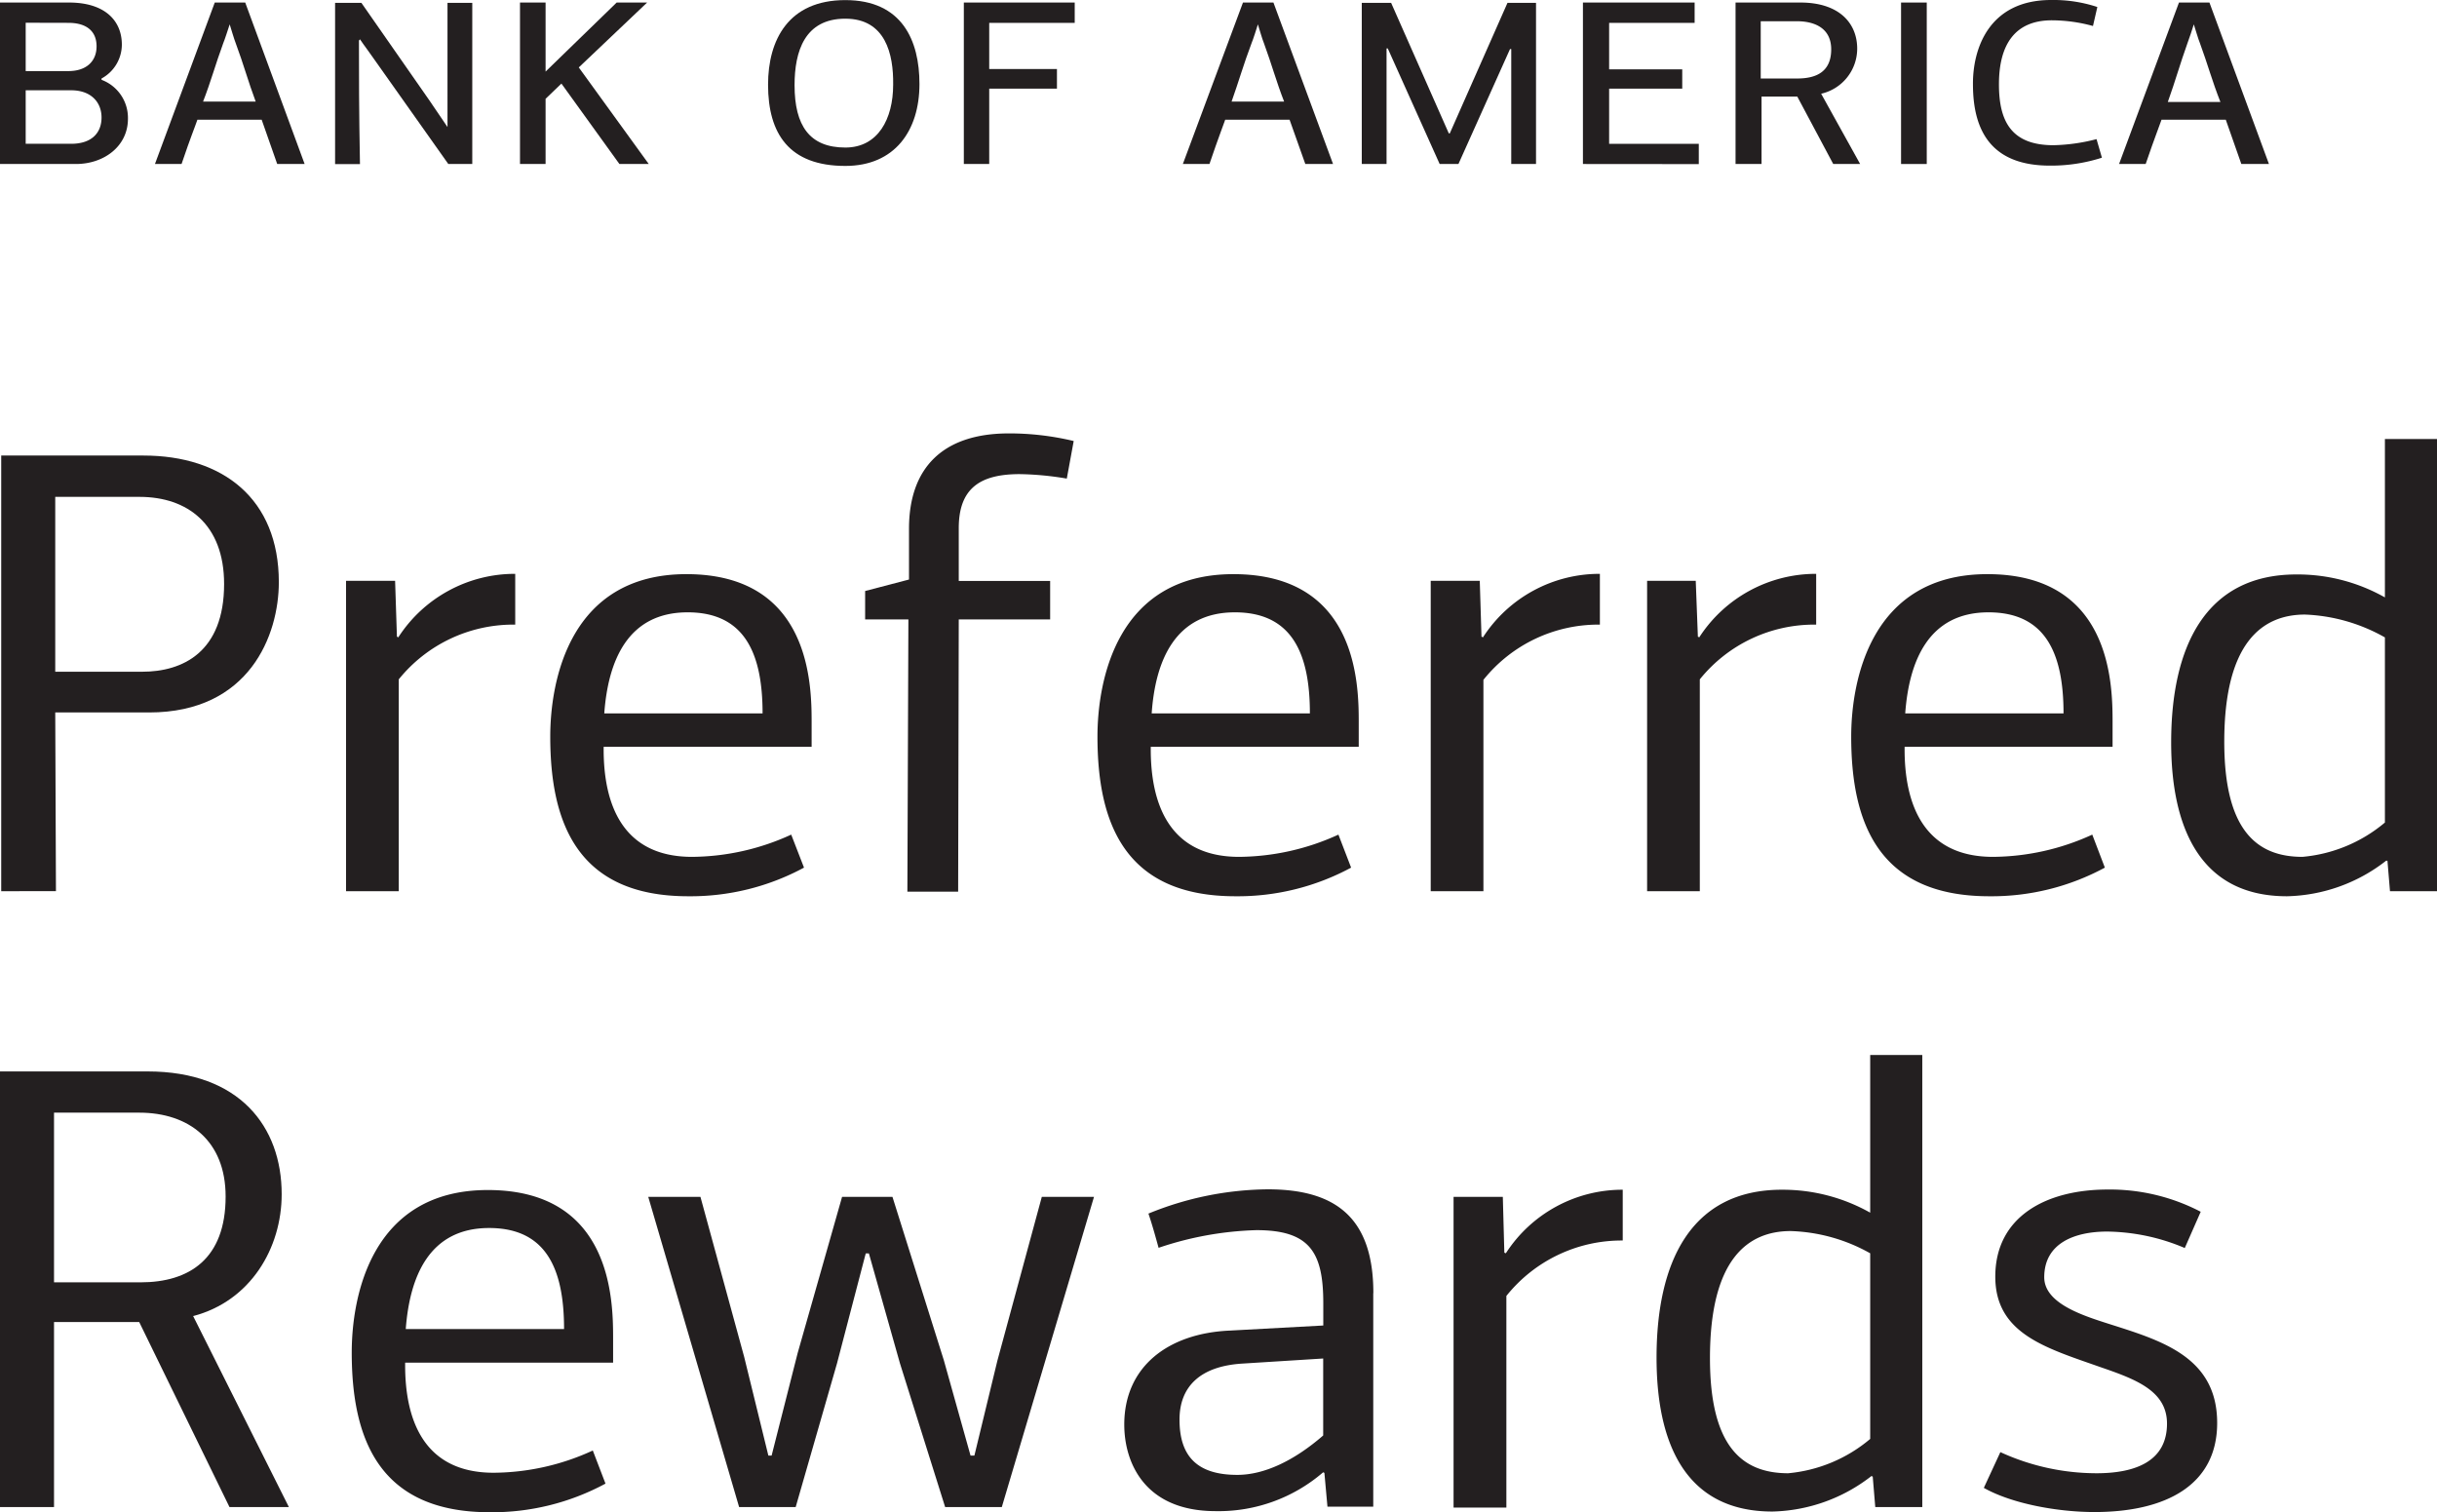
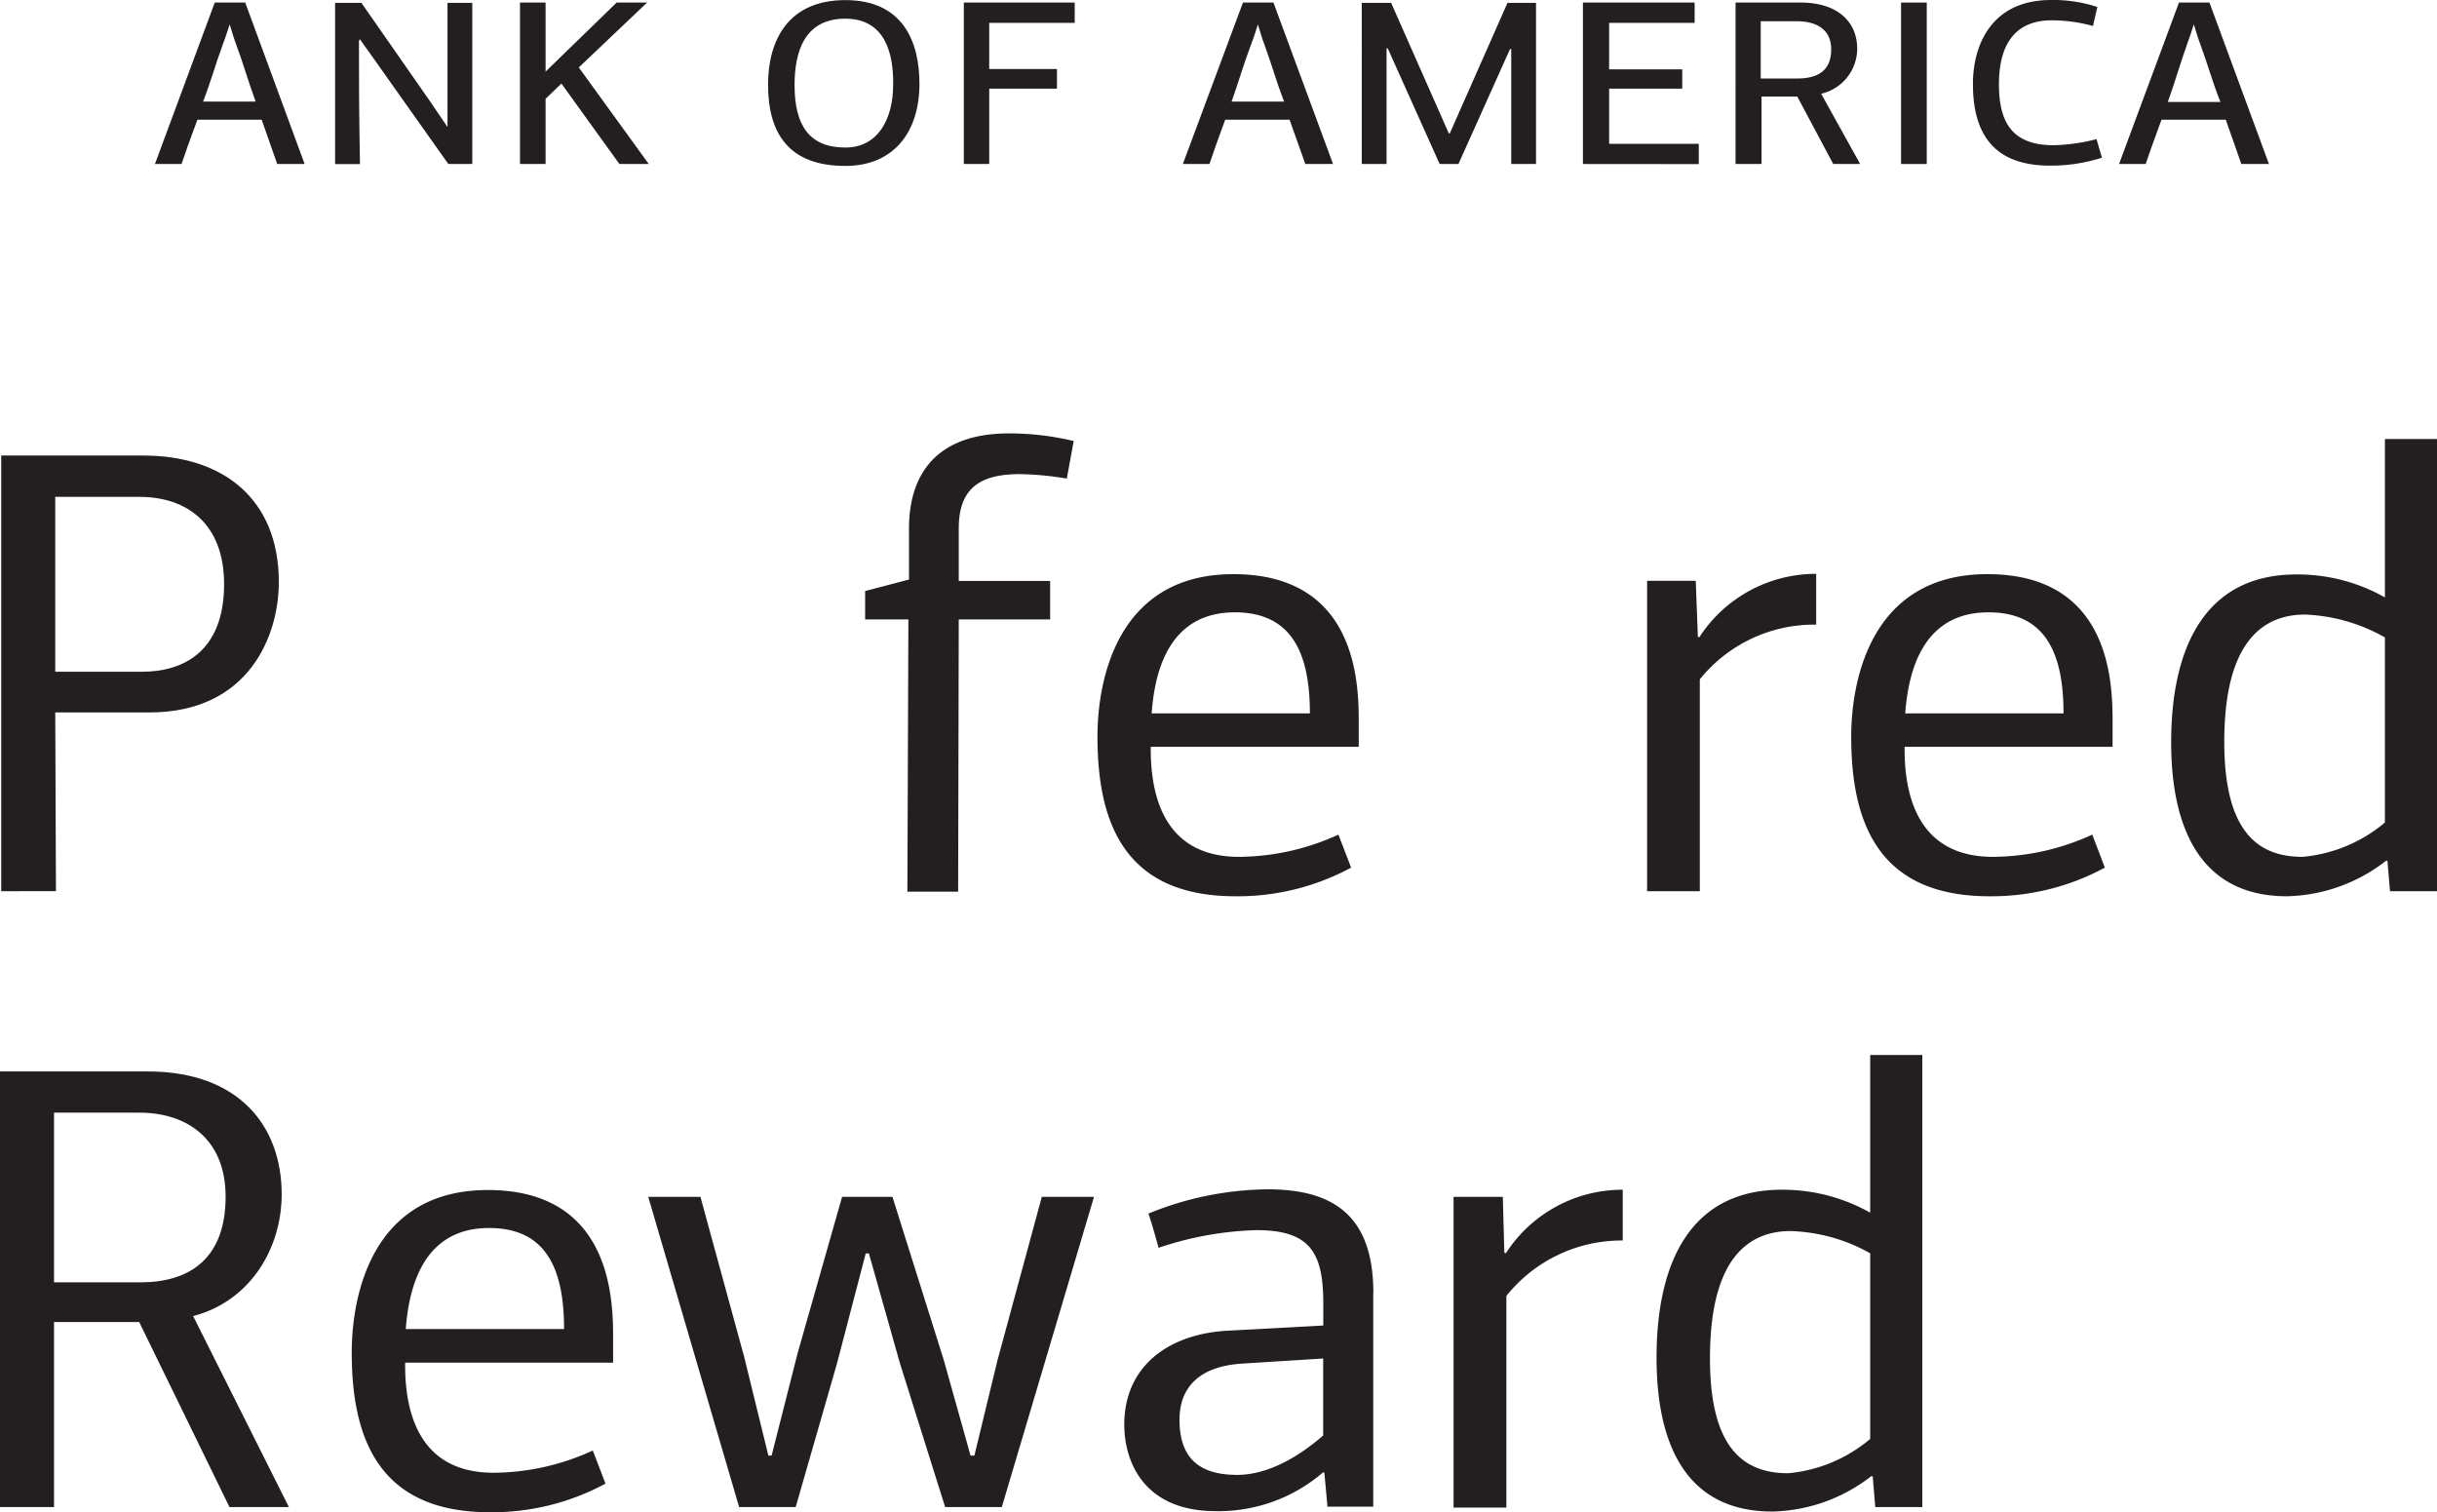
<svg xmlns="http://www.w3.org/2000/svg" id="Layer_1" data-name="Layer 1" viewBox="0 0 240 148.92">
  <defs>
    <style>.cls-1{fill:#231f20;}</style>
  </defs>
  <title>logo-preferred-rewards</title>
  <path class="cls-1" d="M14.71,70.16H5.44l.07,17.6H.12V44.86h14c7.83,0,13.34,4.26,13.34,12.47,0,5.19-2.88,12.83-12.77,12.83M5.44,48.93V66.15H14c4,0,8.07-1.94,8.07-8.64,0-5.89-3.62-8.58-8.33-8.58Z" />
-   <path class="cls-1" d="M39.09,62.71c.06,0,.06,0,.13.06a13.67,13.67,0,0,1,11.52-6.26v5A14.5,14.5,0,0,0,39.27,66.9V87.76H34.08V57.2h4.83Z" />
-   <path class="cls-1" d="M79.93,71.1v2.44H59.45c-.06,5.71,1.88,10.84,8.71,10.84a23.72,23.72,0,0,0,9.76-2.19l1.26,3.25a23.51,23.51,0,0,1-11.4,2.82c-10.9,0-13.59-7.2-13.59-15.72,0-5.45,1.88-16,13.41-16,12.2,0,12.33,10.83,12.33,14.59m-20.42-.88H75.1c0-5.88-1.75-9.95-7.38-9.95-5.89,0-7.83,4.76-8.21,9.95" />
  <path class="cls-1" d="M89.46,61H85.2V58.2l4.32-1.13v-5c0-6.06,3.39-9.39,9.83-9.39a27.21,27.21,0,0,1,6.39.75l-.68,3.7a30,30,0,0,0-4.64-.44c-3.88,0-6,1.38-6,5.32v5.2h9V61h-9l-.06,26.81h-5Z" />
  <path class="cls-1" d="M133.81,71.1v2.44H113.33c-.06,5.71,1.88,10.84,8.7,10.84a23.85,23.85,0,0,0,9.78-2.19l1.25,3.25a23.49,23.49,0,0,1-11.4,2.82c-10.89,0-13.58-7.2-13.58-15.72,0-5.45,1.87-16,13.39-16,12.21,0,12.34,10.83,12.34,14.59m-20.41-.88H129c0-5.88-1.75-9.95-7.39-9.95-5.88,0-7.83,4.76-8.19,9.95" />
-   <path class="cls-1" d="M145.9,62.71c.07,0,.07,0,.14.06a13.67,13.67,0,0,1,11.52-6.26v5a14.49,14.49,0,0,0-11.47,5.44V87.76H140.9V57.2h4.83Z" />
  <path class="cls-1" d="M167.21,62.71c.06,0,.06,0,.13.06a13.69,13.69,0,0,1,11.52-6.26v5A14.47,14.47,0,0,0,167.4,66.9V87.76h-5.19V57.2H167Z" />
  <path class="cls-1" d="M208.05,71.1v2.44H187.57c-.06,5.71,1.89,10.84,8.71,10.84a23.77,23.77,0,0,0,9.77-2.19l1.24,3.25a23.44,23.44,0,0,1-11.38,2.82c-10.9,0-13.6-7.2-13.6-15.72,0-5.45,1.89-16,13.41-16,12.21,0,12.33,10.83,12.33,14.59m-20.42-.88h15.59c0-5.88-1.75-9.95-7.39-9.95-5.88,0-7.82,4.76-8.2,9.95" />
  <path class="cls-1" d="M234.87,58.77V43.23H240V87.76h-4.63l-.25-3c-.07,0-.07,0-.13,0a16.41,16.41,0,0,1-9.77,3.5c-8.7,0-11.4-7-11.4-15.15,0-9.33,3.32-16.54,12.33-16.54a17.48,17.48,0,0,1,8.72,2.26m0,3.94A17.26,17.26,0,0,0,227,60.52c-4.26,0-7.95,2.82-7.95,12.53,0,8.63,3.13,11.33,7.7,11.33A14.6,14.6,0,0,0,234.87,81Z" />
  <path class="cls-1" d="M19,129.56l9.45,18.85H22.6l-8.89-18.22H5.32v18.22H0v-42.9H14.53c9.07,0,13.21,5.45,13.21,12.09,0,5.32-3.07,10.52-8.71,12m-5.2-3.32c4.82,0,8.39-2.31,8.39-8.45,0-5.51-3.63-8.26-8.51-8.26H5.32v16.71Z" />
  <path class="cls-1" d="M60.38,131.76v2.43H39.9c-.06,5.7,1.88,10.84,8.71,10.84a23.61,23.61,0,0,0,9.77-2.19l1.25,3.26a23.5,23.5,0,0,1-11.39,2.82c-10.9,0-13.6-7.2-13.6-15.73,0-5.44,1.88-16,13.4-16,12.22,0,12.34,10.84,12.34,14.6M40,130.88H55.55c0-5.89-1.74-9.95-7.38-9.95-5.88,0-7.82,4.75-8.21,9.95" />
  <polygon class="cls-1" points="95.96 143.34 98.22 134.01 102.6 117.86 107.74 117.86 98.66 148.41 93.08 148.41 88.63 134.26 85.57 123.43 85.26 123.43 82.43 134.26 78.36 148.41 72.79 148.41 63.84 117.86 68.98 117.86 73.29 133.63 75.67 143.34 75.99 143.34 78.55 133.26 82.93 117.86 87.89 117.86 92.95 133.95 95.58 143.34 95.96 143.34" />
  <path class="cls-1" d="M135.24,127.37v21h-4.51l-.3-3.32a.26.26,0,0,0-.13-.06,15.75,15.75,0,0,1-10.58,3.82c-7.08,0-9-4.88-9-8.52,0-5.76,4.38-9,10.4-9.26l9.2-.5v-2.2c0-5-1.32-7.19-6.58-7.19a32.74,32.74,0,0,0-9.64,1.74c-.31-1.12-.62-2.25-1-3.37a31.63,31.63,0,0,1,11.76-2.39c6.57,0,10.39,2.7,10.39,10.21m-12.89,6.95c-4.14.25-6.2,2.25-6.2,5.52,0,3.62,1.75,5.44,5.69,5.44,2.64,0,5.58-1.38,8.46-3.88v-7.58Z" />
  <path class="cls-1" d="M148.15,123.37c.08,0,.08,0,.14.06a13.67,13.67,0,0,1,11.52-6.27v5a14.53,14.53,0,0,0-11.46,5.46v20.84h-5.2V117.86H148Z" />
  <path class="cls-1" d="M184.18,119.42V103.89h5.13v44.52h-4.63l-.25-3c-.07,0-.07-.06-.12-.06a16.43,16.43,0,0,1-9.76,3.5c-8.72,0-11.41-6.95-11.41-15.15,0-9.34,3.32-16.54,12.34-16.54a17.55,17.55,0,0,1,8.7,2.26m0,4a17,17,0,0,0-7.83-2.19c-4.26,0-7.95,2.81-7.95,12.52,0,8.64,3.13,11.33,7.7,11.33a14.56,14.56,0,0,0,8.08-3.38Z" />
-   <path class="cls-1" d="M197,143a22.76,22.76,0,0,0,9.46,2.08c3.88,0,6.95-1.2,6.95-4.89,0-3.25-3.13-4.38-6.58-5.57-5.32-1.88-10.33-3.26-10.33-8.9,0-5.88,4.95-8.58,11.08-8.58a19.33,19.33,0,0,1,9.15,2.19l-1.57,3.57a20.09,20.09,0,0,0-7.64-1.62c-3.19,0-6.2,1.13-6.2,4.5,0,2.64,4,3.83,6.52,4.64,5.13,1.63,10.51,3.26,10.51,9.71,0,6.13-5.07,8.77-12.09,8.77-3.62,0-8.13-.82-10.89-2.38Z" />
-   <path class="cls-1" d="M10,7.86A4,4,0,0,1,12.6,11.7c0,2.71-2.37,4.45-5.12,4.45H0V.25H6.8C10.29.25,12,2,12,4.4A3.81,3.81,0,0,1,10,7.73ZM2.53,2.24V7H6.74c1.74,0,2.77-.94,2.77-2.44s-1-2.31-2.77-2.31Zm0,6.65v5.27H7c2.08,0,3-1.12,3-2.59S9,8.89,7,8.89Z" />
  <path class="cls-1" d="M27.3,16.15l-1.53-4.36H19.44c-.31.9-.6,1.53-1.56,4.36H15.26L21.15.25h3L30,16.15ZM23.21,4.24c-.15-.37-.47-1.46-.59-1.84h0c-.13.38-.47,1.47-.63,1.84C21.22,6.33,20.78,8,20,10h5.18C24.43,8,24,6.36,23.21,4.24Z" />
  <path class="cls-1" d="M35.35,4c0,3.46,0,6.77.1,12.16H33V.28h2.59l6.7,9.61,1.78,2.62h0V.28h2.44l0,15.87H44.15L36.76,5.71c-.47-.69-.85-1.16-1.31-1.84Z" />
  <path class="cls-1" d="M53.73,16.15H51.21V.25h2.52v6.8l7-6.8h3L57,6.64l6.89,9.51H61L55.29,8.23l-1.56,1.5Z" />
  <path class="cls-1" d="M83.25,16.34c-5.52,0-7.61-3.15-7.61-8,0-4.4,2-8.33,7.61-8.33s7.3,4,7.3,8.26C90.55,12.88,88.11,16.34,83.25,16.34Zm0-14.5c-4,0-5,3.21-5,6.55,0,4,1.49,6.14,5,6.14,3.21,0,4.71-2.8,4.71-6.2C88,5.33,87.21,1.84,83.25,1.84Z" />
  <path class="cls-1" d="M94.92,16.15V.25h10.92v2H97.42V6.8h6.67V8.73H97.42v7.42Z" />
  <path class="cls-1" d="M128.55,16.15,127,11.79h-6.34c-.31.9-.59,1.53-1.55,4.36h-2.62L122.41.25h3l5.87,15.9ZM124.47,4.24c-.16-.37-.47-1.46-.59-1.84h0c-.12.38-.46,1.47-.62,1.84C122.47,6.33,122,8,121.29,10h5.17C125.68,8,125.25,6.36,124.47,4.24Z" />
  <path class="cls-1" d="M142.78,13.13,148.46.28h2.81V16.15h-2.44V4.83h-.12l-5.08,11.32h-1.85L136.67,4.77h-.12V16.15h-2.44V.28H137l5.68,12.85Z" />
  <path class="cls-1" d="M155.89,16.15V.25h11v2h-8.42V6.83h7.2v1.9h-7.2v5.43h8.83v2Z" />
  <path class="cls-1" d="M179.35,9.23l3.84,6.92h-2.65L177,9.51h-3.52v6.64h-2.56V.25h6.39c3.78,0,5.59,2,5.59,4.55A4.56,4.56,0,0,1,179.35,9.23ZM177,7.73c1.94,0,3.34-.71,3.34-2.87,0-2-1.5-2.77-3.4-2.77H173.4V7.73Z" />
  <path class="cls-1" d="M187.22,16.15V.25h2.53v15.9Z" />
  <path class="cls-1" d="M207,15.53a16.42,16.42,0,0,1-5.12.78c-5.61,0-7.58-3.24-7.58-8C194.27,4.9,195.8,0,202,0a13.81,13.81,0,0,1,4.55.69l-.43,1.87A15.43,15.43,0,0,0,202.07,2c-3.62,0-5.21,2.37-5.21,6.3,0,3.61,1.19,6,5.37,6a18.16,18.16,0,0,0,4.24-.6Z" />
  <path class="cls-1" d="M220.73,16.15l-1.53-4.36h-6.33c-.31.9-.59,1.53-1.56,4.36h-2.62l5.9-15.9h3l5.86,15.9ZM216.65,4.24c-.16-.37-.47-1.46-.6-1.84h0c-.12.38-.47,1.47-.62,1.84-.75,2.09-1.19,3.71-1.94,5.8h5.18C217.86,8,217.43,6.36,216.65,4.24Z" />
</svg>